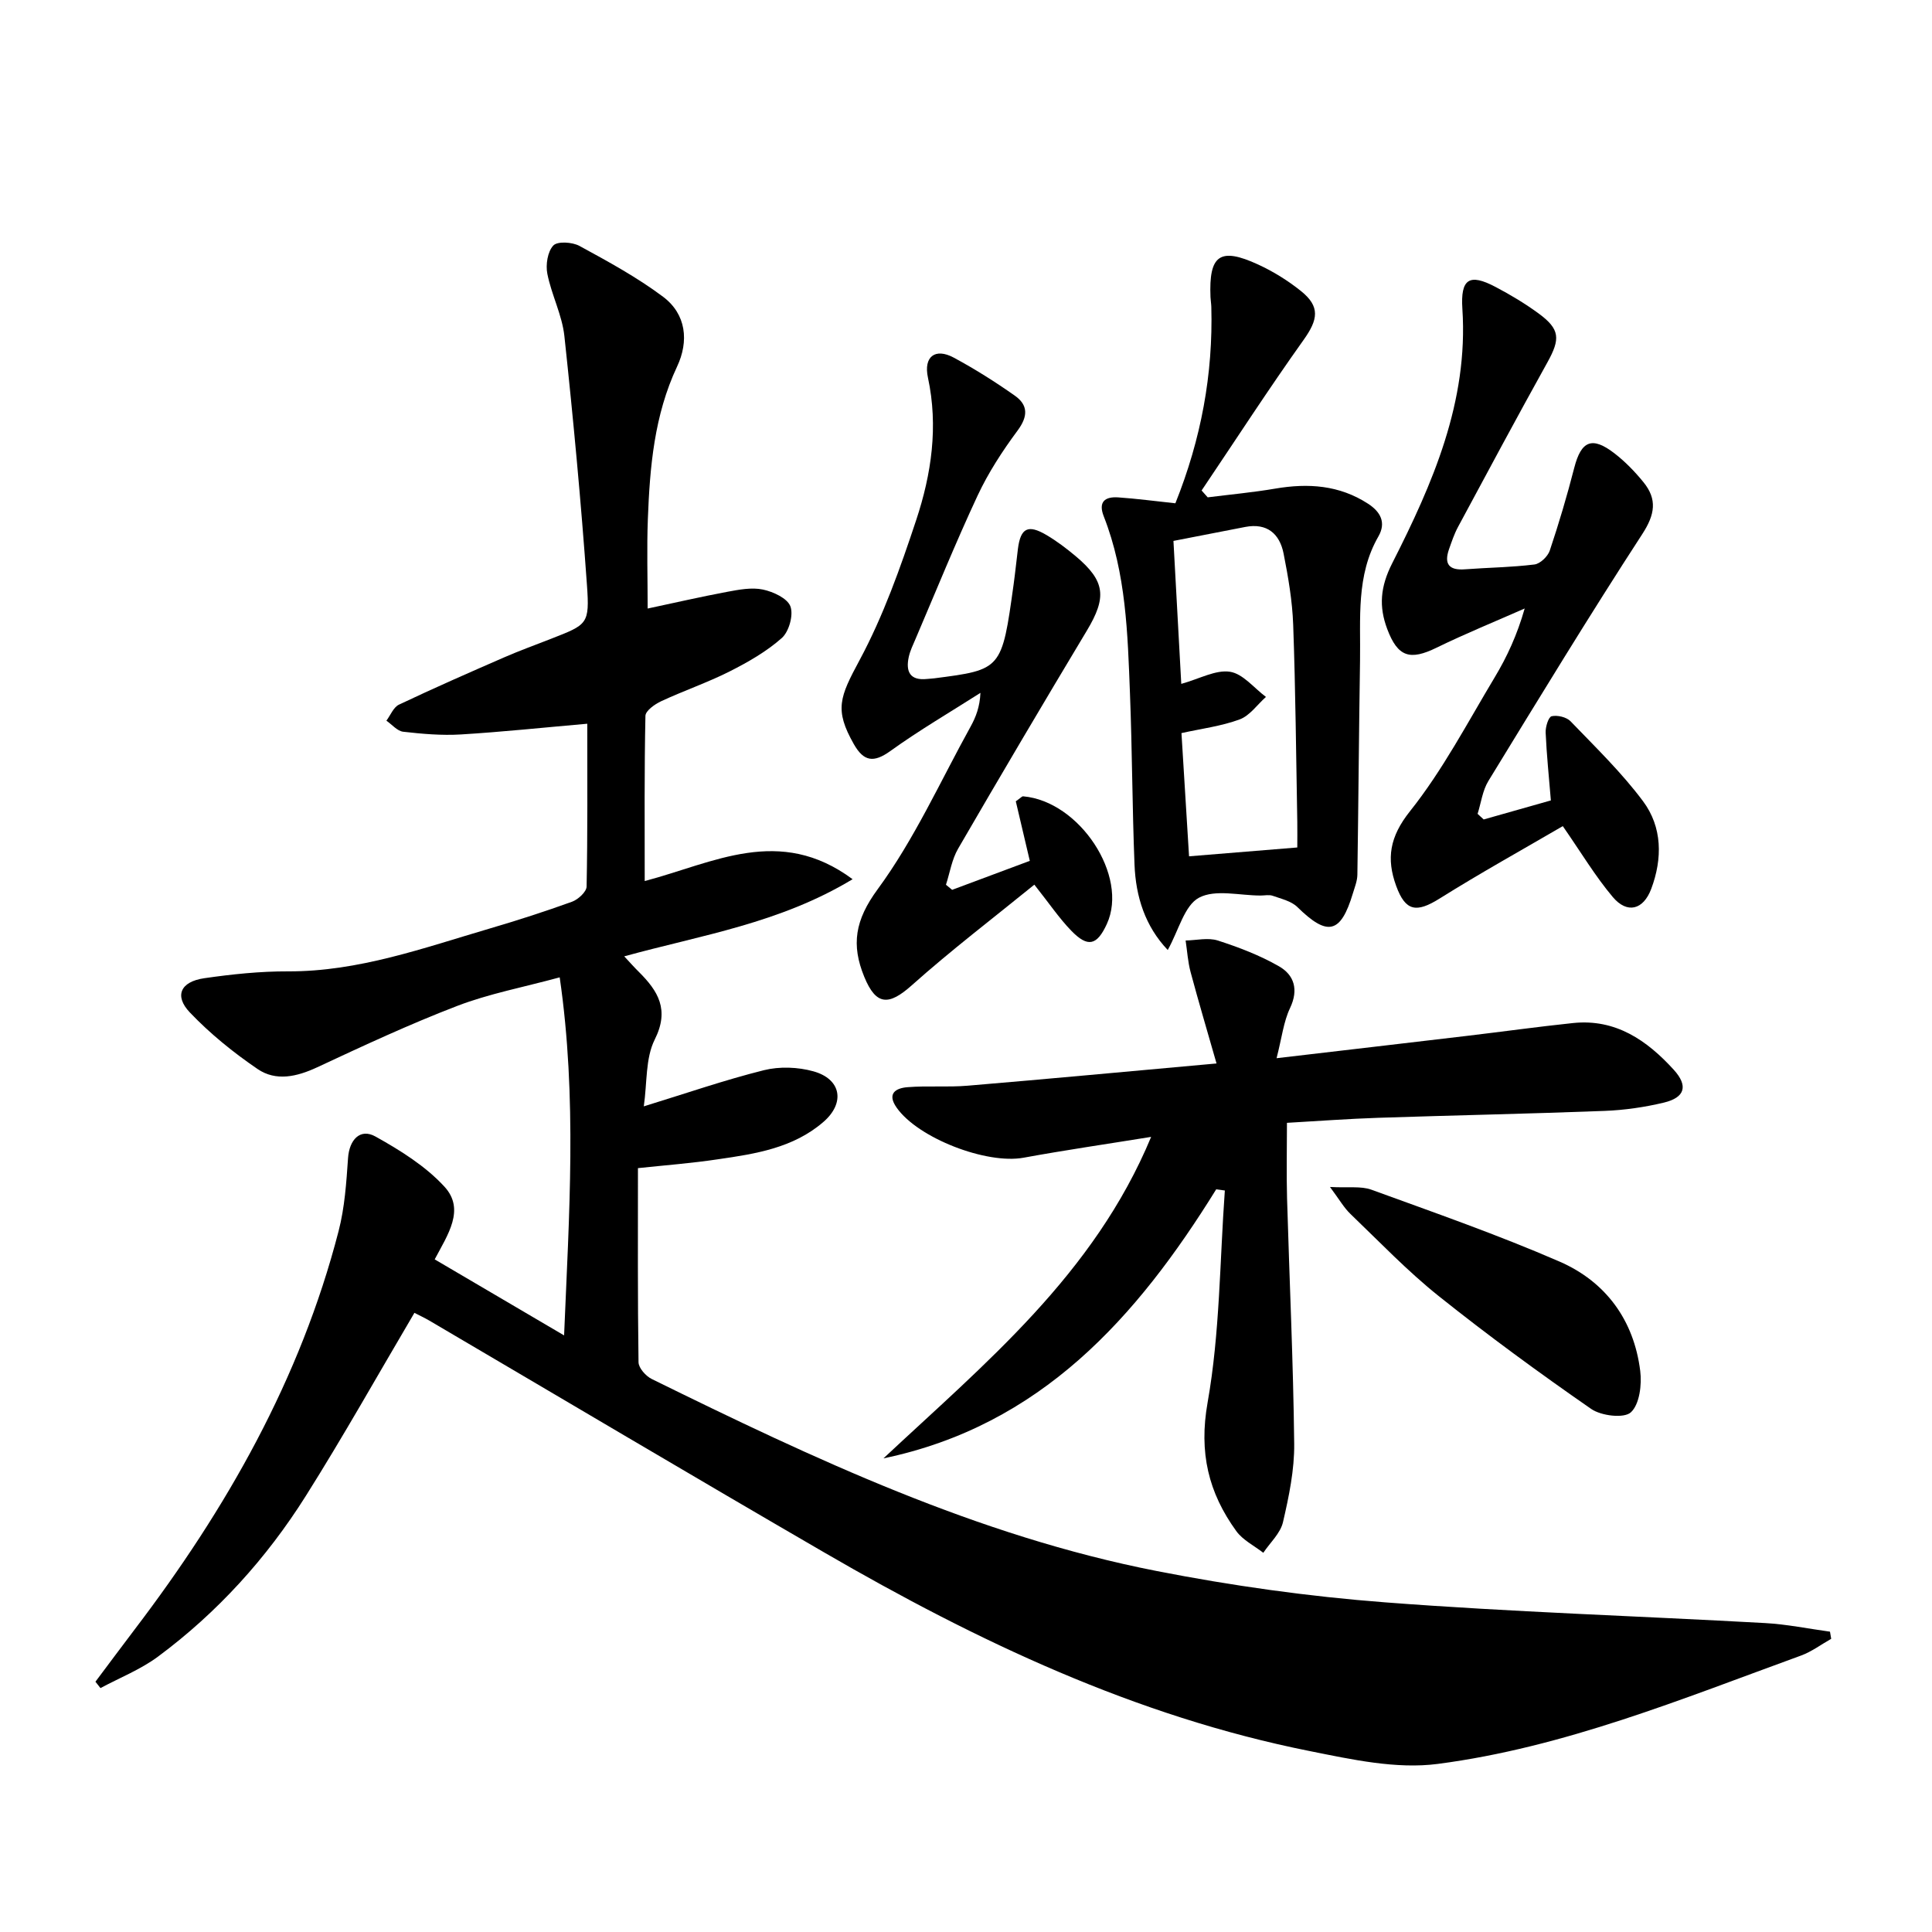
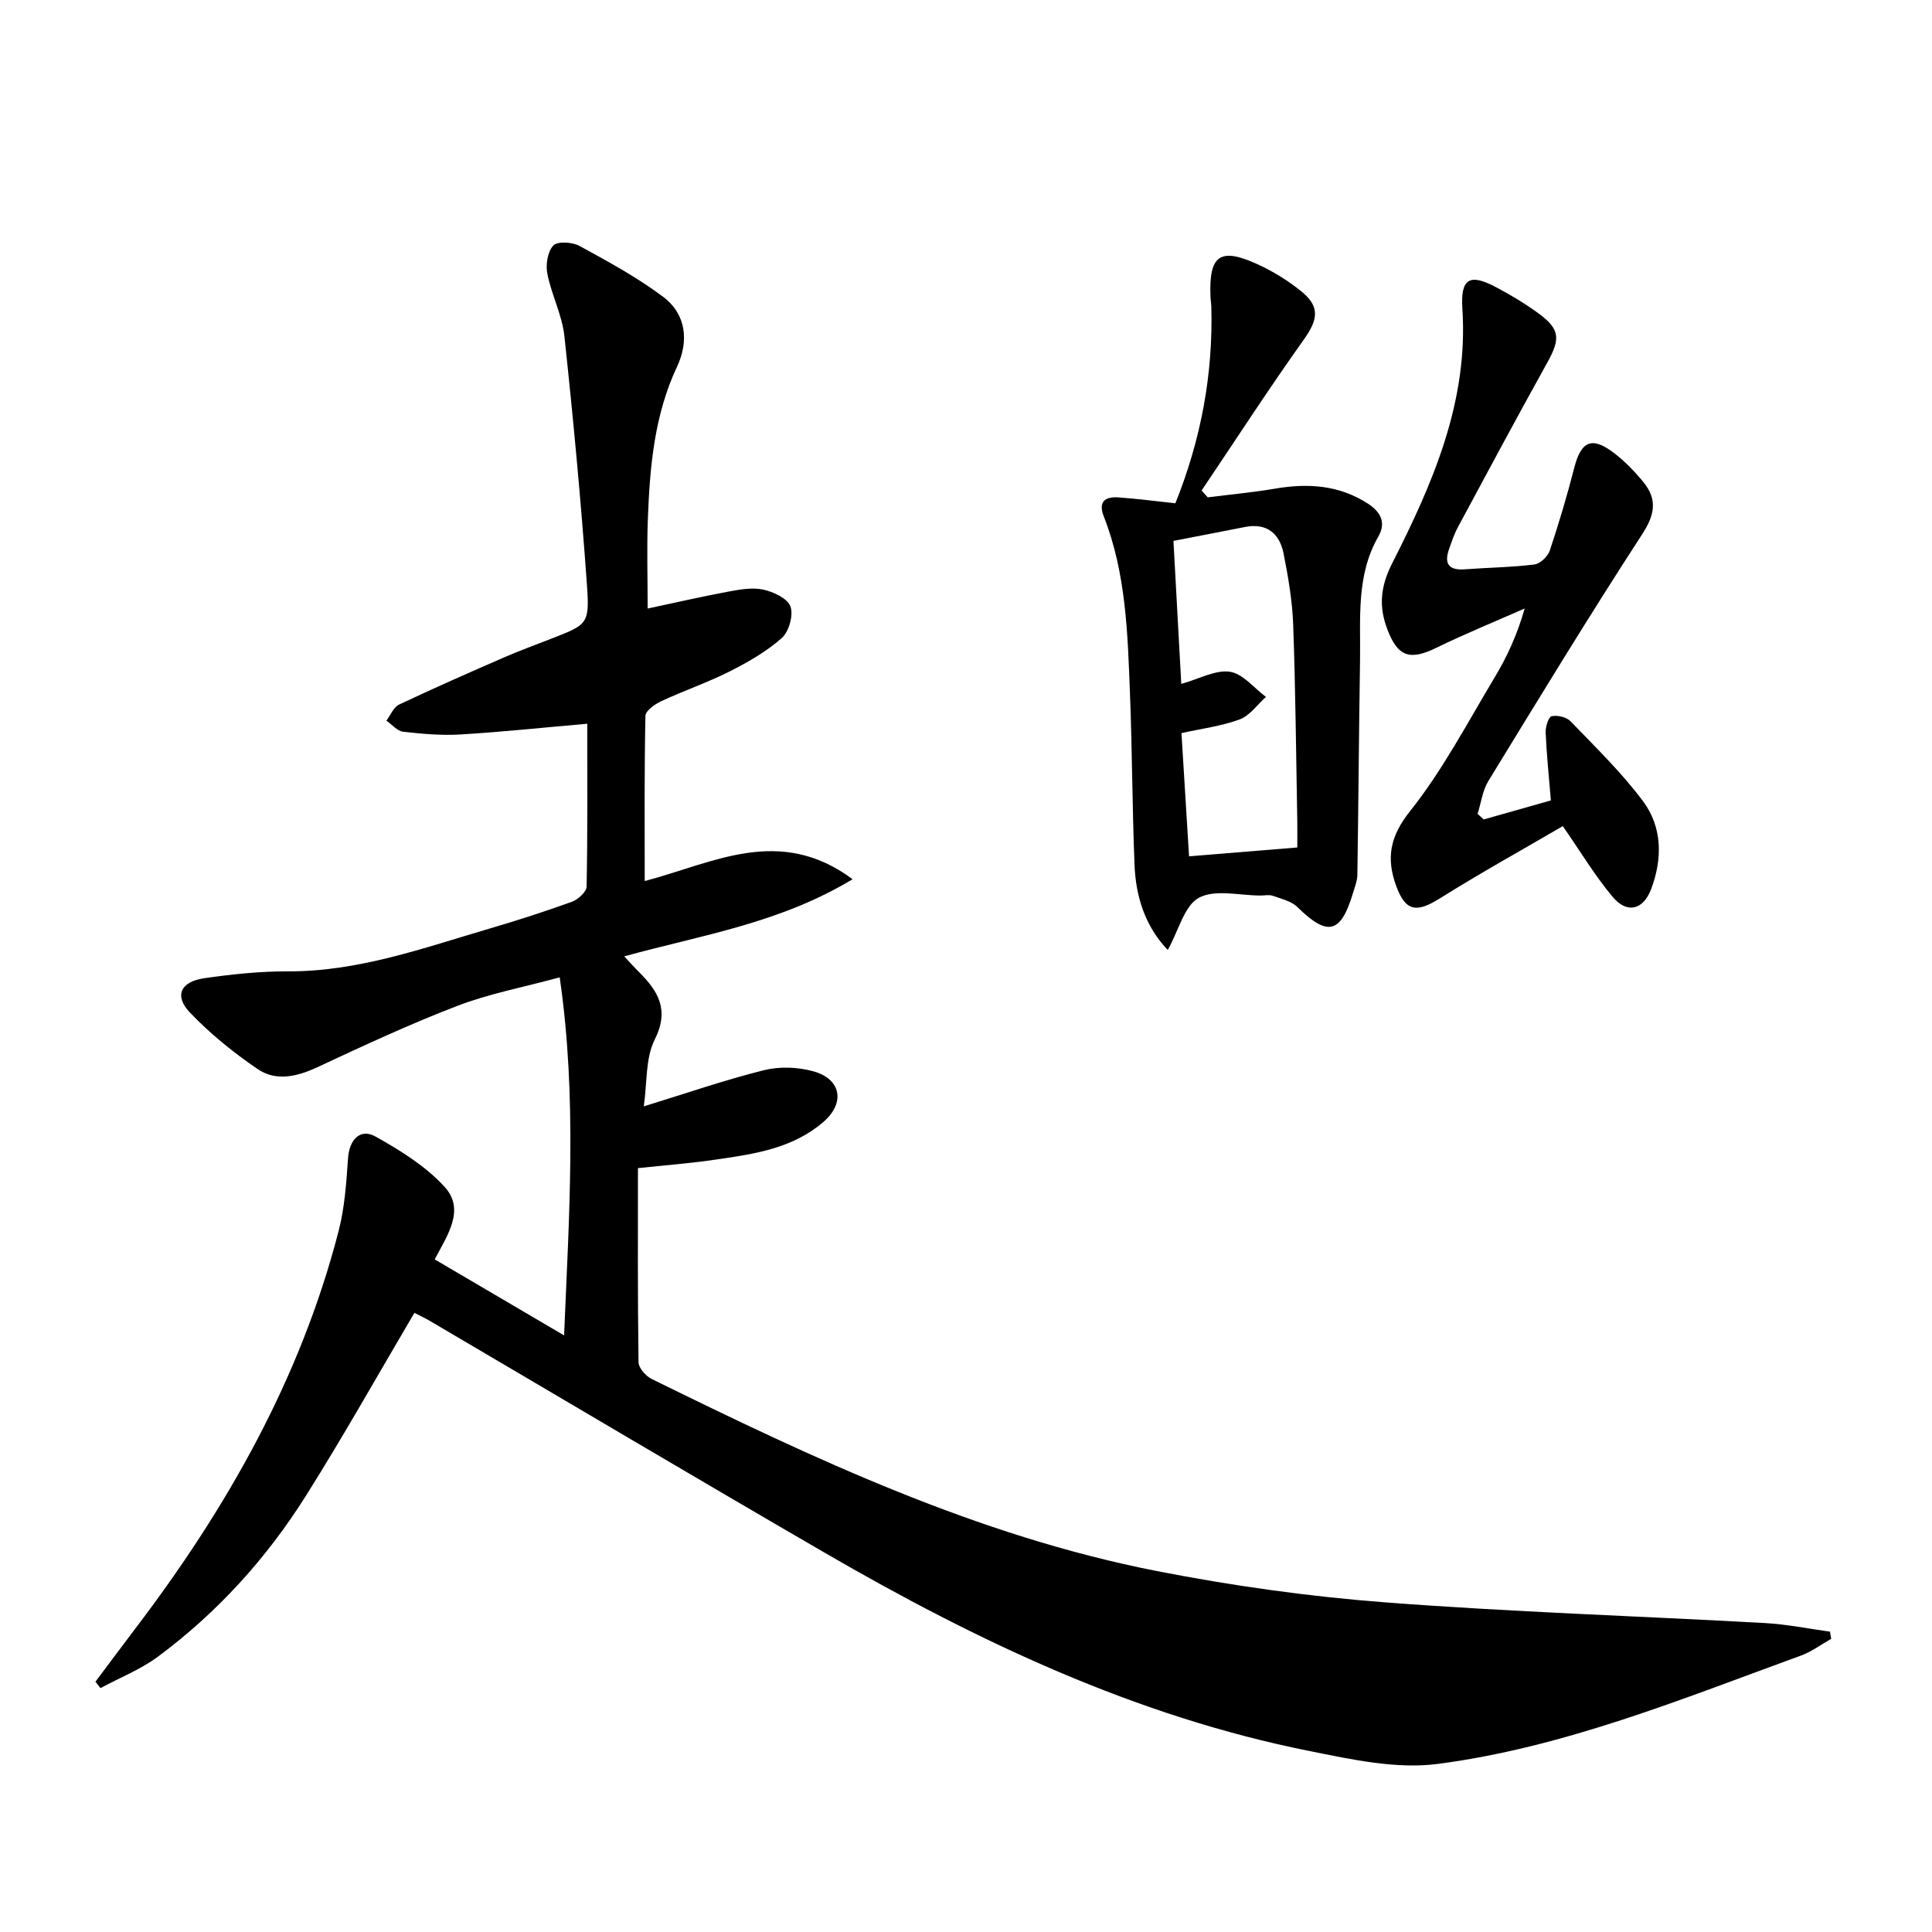
<svg xmlns="http://www.w3.org/2000/svg" enable-background="new 0 0 400 400" viewBox="0 0 400 400">
  <path d="m132.08 241.85c0 13.57-.07 26.88.12 40.19.02 1.2 1.52 2.88 2.76 3.48 33.58 16.51 67.43 32.47 104.46 39.73 15.62 3.06 31.49 5.29 47.36 6.5 26.19 2.01 52.46 2.83 78.69 4.29 4.49.25 8.94 1.17 13.41 1.78.08.49.17.99.25 1.48-2.08 1.17-4.04 2.66-6.26 3.47-24.63 8.96-49.04 19.02-75.2 22.43-8.57 1.12-17.78-.91-26.46-2.65-36.12-7.2-68.92-22.77-100.51-41.1-27.34-15.86-54.52-32-81.77-48.01-1.11-.65-2.29-1.19-3.13-1.63-7.55 12.8-14.7 25.55-22.48 37.9-8.13 12.91-18.31 24.15-30.6 33.27-3.6 2.67-7.93 4.38-11.92 6.52-.35-.44-.69-.88-1.04-1.32 2.71-3.61 5.39-7.23 8.12-10.82 19.01-24.97 34.31-51.85 42.22-82.47 1.27-4.89 1.61-10.07 1.96-15.14.26-3.75 2.49-6.22 5.67-4.45 5.13 2.86 10.37 6.12 14.29 10.39 4.35 4.74.66 9.96-2.02 15.05 8.77 5.15 17.43 10.24 26.79 15.74 1.03-24.98 2.72-49.1-.91-74.13-7.62 2.07-14.63 3.39-21.18 5.9-9.86 3.78-19.47 8.26-29.05 12.73-4.21 1.96-8.52 2.94-12.32.35-5.02-3.42-9.85-7.33-14.03-11.72-3.27-3.44-1.92-6.37 2.99-7.08 5.74-.83 11.57-1.44 17.36-1.42 14.59.05 28.06-4.85 41.74-8.87 5.73-1.68 11.43-3.52 17.05-5.55 1.26-.46 2.99-2.05 3.01-3.14.22-11.12.14-22.26.14-33.71-9.05.79-17.6 1.7-26.17 2.22-3.96.24-7.98-.11-11.93-.56-1.24-.14-2.33-1.49-3.49-2.29.85-1.14 1.47-2.79 2.6-3.32 7.19-3.41 14.48-6.61 21.78-9.79 3.19-1.39 6.47-2.58 9.72-3.85 7.52-2.95 8-2.98 7.42-11.15-1.22-17.2-2.83-34.37-4.67-51.52-.47-4.37-2.67-8.54-3.53-12.9-.37-1.87.05-4.59 1.24-5.85.86-.92 3.94-.72 5.42.09 5.93 3.23 11.92 6.49 17.3 10.52 4.82 3.62 5.37 9.21 2.9 14.46-4.73 10.07-5.64 20.77-6.05 31.58-.23 6.07-.04 12.16-.04 18.51 5.51-1.17 10.97-2.43 16.47-3.46 2.43-.45 5.06-.96 7.39-.47 2.14.45 5.08 1.81 5.7 3.49.66 1.79-.3 5.22-1.78 6.54-3.17 2.81-7 5-10.82 6.93-4.59 2.31-9.5 3.99-14.16 6.16-1.32.61-3.24 1.98-3.26 3.03-.24 11.26-.15 22.54-.15 34.2 14.25-3.74 27.88-11.62 43.04-.38-15.13 9.14-31.27 11.56-47.28 15.97 1.27 1.36 2.1 2.31 3 3.19 4.01 3.99 6.42 7.85 3.31 14.05-1.94 3.88-1.55 8.93-2.26 13.82 8.78-2.7 16.74-5.46 24.88-7.49 3.22-.8 7.04-.66 10.25.24 5.79 1.62 6.59 6.57 2.04 10.49-6.23 5.38-14.02 6.59-21.77 7.71-5.43.82-10.87 1.23-16.61 1.84z" />
-   <path d="m251.8 246.24c-16.47 26.58-36.35 48.92-68.89 55.7 21.05-19.71 43.58-38.06 55.42-66.56-9.21 1.49-17.84 2.74-26.4 4.31-7.67 1.41-21.83-4.03-26.28-10.35-2.09-2.96-.17-4.06 2.24-4.25 4.14-.33 8.34.04 12.48-.31 16.7-1.4 33.39-2.97 51.5-4.6-1.92-6.72-3.73-12.8-5.37-18.92-.57-2.12-.7-4.35-1.03-6.54 2.23-.04 4.64-.64 6.65 0 4.37 1.41 8.75 3.08 12.71 5.36 3.12 1.8 4.07 4.82 2.26 8.63-1.35 2.84-1.7 6.16-2.79 10.38 14.05-1.65 26.85-3.13 39.64-4.65 7.25-.86 14.48-1.87 21.74-2.63 8.82-.92 15.31 3.58 20.86 9.68 3.03 3.34 2.31 5.74-2.04 6.79-4.01.96-8.17 1.56-12.29 1.72-15.62.6-31.26.91-46.89 1.43-6.1.2-12.2.66-18.87 1.04 0 5.38-.12 10.5.02 15.61.49 16.94 1.29 33.88 1.48 50.83.06 5.41-1.09 10.92-2.32 16.23-.53 2.31-2.67 4.25-4.08 6.35-1.88-1.47-4.23-2.62-5.58-4.48-5.77-7.96-7.79-16.26-5.95-26.63 2.55-14.39 2.51-29.25 3.57-43.9-.59-.08-1.19-.16-1.79-.24z" />
  <path d="m243.35 104.2c5.33-13.3 7.82-26.73 7.44-40.68-.02-.66-.14-1.33-.17-1.99-.36-8.74 1.93-10.41 9.85-6.77 3.14 1.44 6.16 3.32 8.86 5.48 4.05 3.24 3.57 5.92.56 10.14-7.28 10.22-14.1 20.76-21.11 31.17.42.47.84.95 1.26 1.42 4.67-.59 9.36-1.02 14-1.81 6.8-1.16 13.26-.73 19.2 3.13 2.57 1.67 3.79 3.89 2.15 6.76-4.67 8.11-3.67 17.02-3.81 25.77-.23 14.76-.33 29.53-.55 44.29-.02 1.29-.55 2.58-.93 3.85-2.52 8.38-5.25 8.97-11.51 2.82-1.26-1.23-3.34-1.69-5.1-2.32-.74-.26-1.65-.05-2.48-.05-4.33.01-9.39-1.35-12.77.45-3.02 1.61-4.18 6.71-6.47 10.83-4.68-4.92-6.62-11.03-6.88-17.66-.47-11.79-.48-23.61-.94-35.4-.48-12.43-.79-24.91-5.43-36.73-1.19-3.03.27-4.11 3.01-3.92 3.8.26 7.58.77 11.82 1.22zm25.24 71.26c0-1.69.03-3.49 0-5.29-.25-13.62-.36-27.24-.85-40.84-.18-4.94-1.03-9.88-1.99-14.74-.82-4.1-3.44-6.36-7.94-5.49-4.84.93-9.67 1.88-14.86 2.89.56 10.16 1.08 19.84 1.62 29.6 3.81-1.06 7.13-2.96 10.08-2.51 2.69.41 4.98 3.37 7.45 5.21-1.8 1.6-3.34 3.88-5.45 4.66-3.79 1.4-7.91 1.91-12.04 2.83.53 8.68 1.06 17.25 1.57 25.51 7.44-.61 14.5-1.19 22.41-1.83z" />
  <path d="m307.18 169.66c4.55-1.29 9.09-2.58 13.91-3.94-.4-4.89-.88-9.46-1.08-14.05-.05-1.17.58-3.23 1.24-3.38 1.19-.27 3.07.17 3.91 1.04 5.17 5.37 10.58 10.61 15.01 16.55 4 5.36 4.05 11.88 1.7 18.15-1.64 4.36-4.98 5.22-7.96 1.69-3.61-4.28-6.52-9.16-10.35-14.68-8.4 4.9-17.09 9.72-25.5 14.99-4.79 3-7.07 2.69-9-2.62-2.06-5.66-1.35-10.16 2.86-15.45 6.78-8.51 11.91-18.35 17.55-27.74 2.54-4.23 4.63-8.74 6.2-14.24-6.09 2.69-12.27 5.2-18.25 8.12-5.49 2.68-8.02 1.96-10.21-3.87-1.75-4.65-1.46-8.71 1.04-13.63 8.36-16.47 15.78-33.41 14.52-52.64-.41-6.23 1.42-7.43 6.87-4.55 3.08 1.62 6.1 3.43 8.9 5.48 4.46 3.27 4.54 5.26 1.83 10.14-6.28 11.3-12.39 22.7-18.51 34.08-.78 1.45-1.31 3.05-1.86 4.61-1.07 3.06.02 4.4 3.29 4.15 4.8-.36 9.63-.41 14.4-1 1.19-.15 2.76-1.66 3.17-2.87 1.89-5.64 3.59-11.37 5.07-17.14 1.44-5.6 3.68-6.59 8.34-2.99 2.21 1.71 4.22 3.78 5.99 5.96 2.88 3.54 2.4 6.68-.24 10.74-10.94 16.83-21.39 34-31.87 51.13-1.21 1.98-1.51 4.52-2.23 6.8.41.39.84.77 1.26 1.16z" />
-   <path d="m197.13 184.23c5.34-1.99 10.68-3.98 16.08-6-1.05-4.47-2.01-8.55-2.9-12.33 1-.69 1.27-1.05 1.52-1.03 11.71 1.01 21.87 16.51 17.34 26.41-2.05 4.47-3.93 4.96-7.37 1.42-2.51-2.59-4.55-5.63-7.65-9.54-8.57 6.97-17.25 13.58-25.37 20.83-4.79 4.28-7.4 4.2-9.84-1.74-2.73-6.64-1.93-11.75 2.77-18.14 7.61-10.36 12.98-22.36 19.25-33.69 1.08-1.96 1.9-4.06 2.03-6.97-6.24 3.98-12.65 7.72-18.65 12.04-3.47 2.49-5.51 2.18-7.56-1.42-4.07-7.16-2.93-9.74 1.2-17.42 4.9-9.13 8.43-19.09 11.71-28.98 3.15-9.5 4.61-19.36 2.43-29.49-.94-4.37 1.51-6.19 5.32-4.15 4.37 2.35 8.6 5.02 12.66 7.88 2.77 1.95 2.77 4.28.58 7.23-3.13 4.22-6.06 8.72-8.28 13.47-4.56 9.76-8.61 19.77-12.85 29.68-.52 1.22-1.12 2.44-1.4 3.72-.66 3.03.24 4.94 3.79 4.56.5-.05 1-.07 1.49-.13 13.97-1.8 13.98-1.8 16.42-19.38.34-2.47.59-4.95.9-7.43.55-4.31 2.08-5.12 5.91-2.86 2.14 1.26 4.15 2.79 6.06 4.39 6.15 5.17 6.46 8.5 2.27 15.46-8.99 14.97-17.87 30-26.63 45.1-1.29 2.22-1.7 4.96-2.51 7.46.42.36.85.7 1.28 1.05z" />
-   <path d="m275.36 245.75c3.79.21 6.4-.22 8.56.56 13.07 4.76 26.23 9.35 38.97 14.89 9.56 4.16 15.39 12.11 16.7 22.63.36 2.85-.14 6.93-1.94 8.58-1.42 1.3-6.15.73-8.22-.71-10.76-7.46-21.34-15.2-31.57-23.37-6.48-5.18-12.26-11.23-18.26-16.99-1.35-1.29-2.3-2.99-4.24-5.59z" />
</svg>